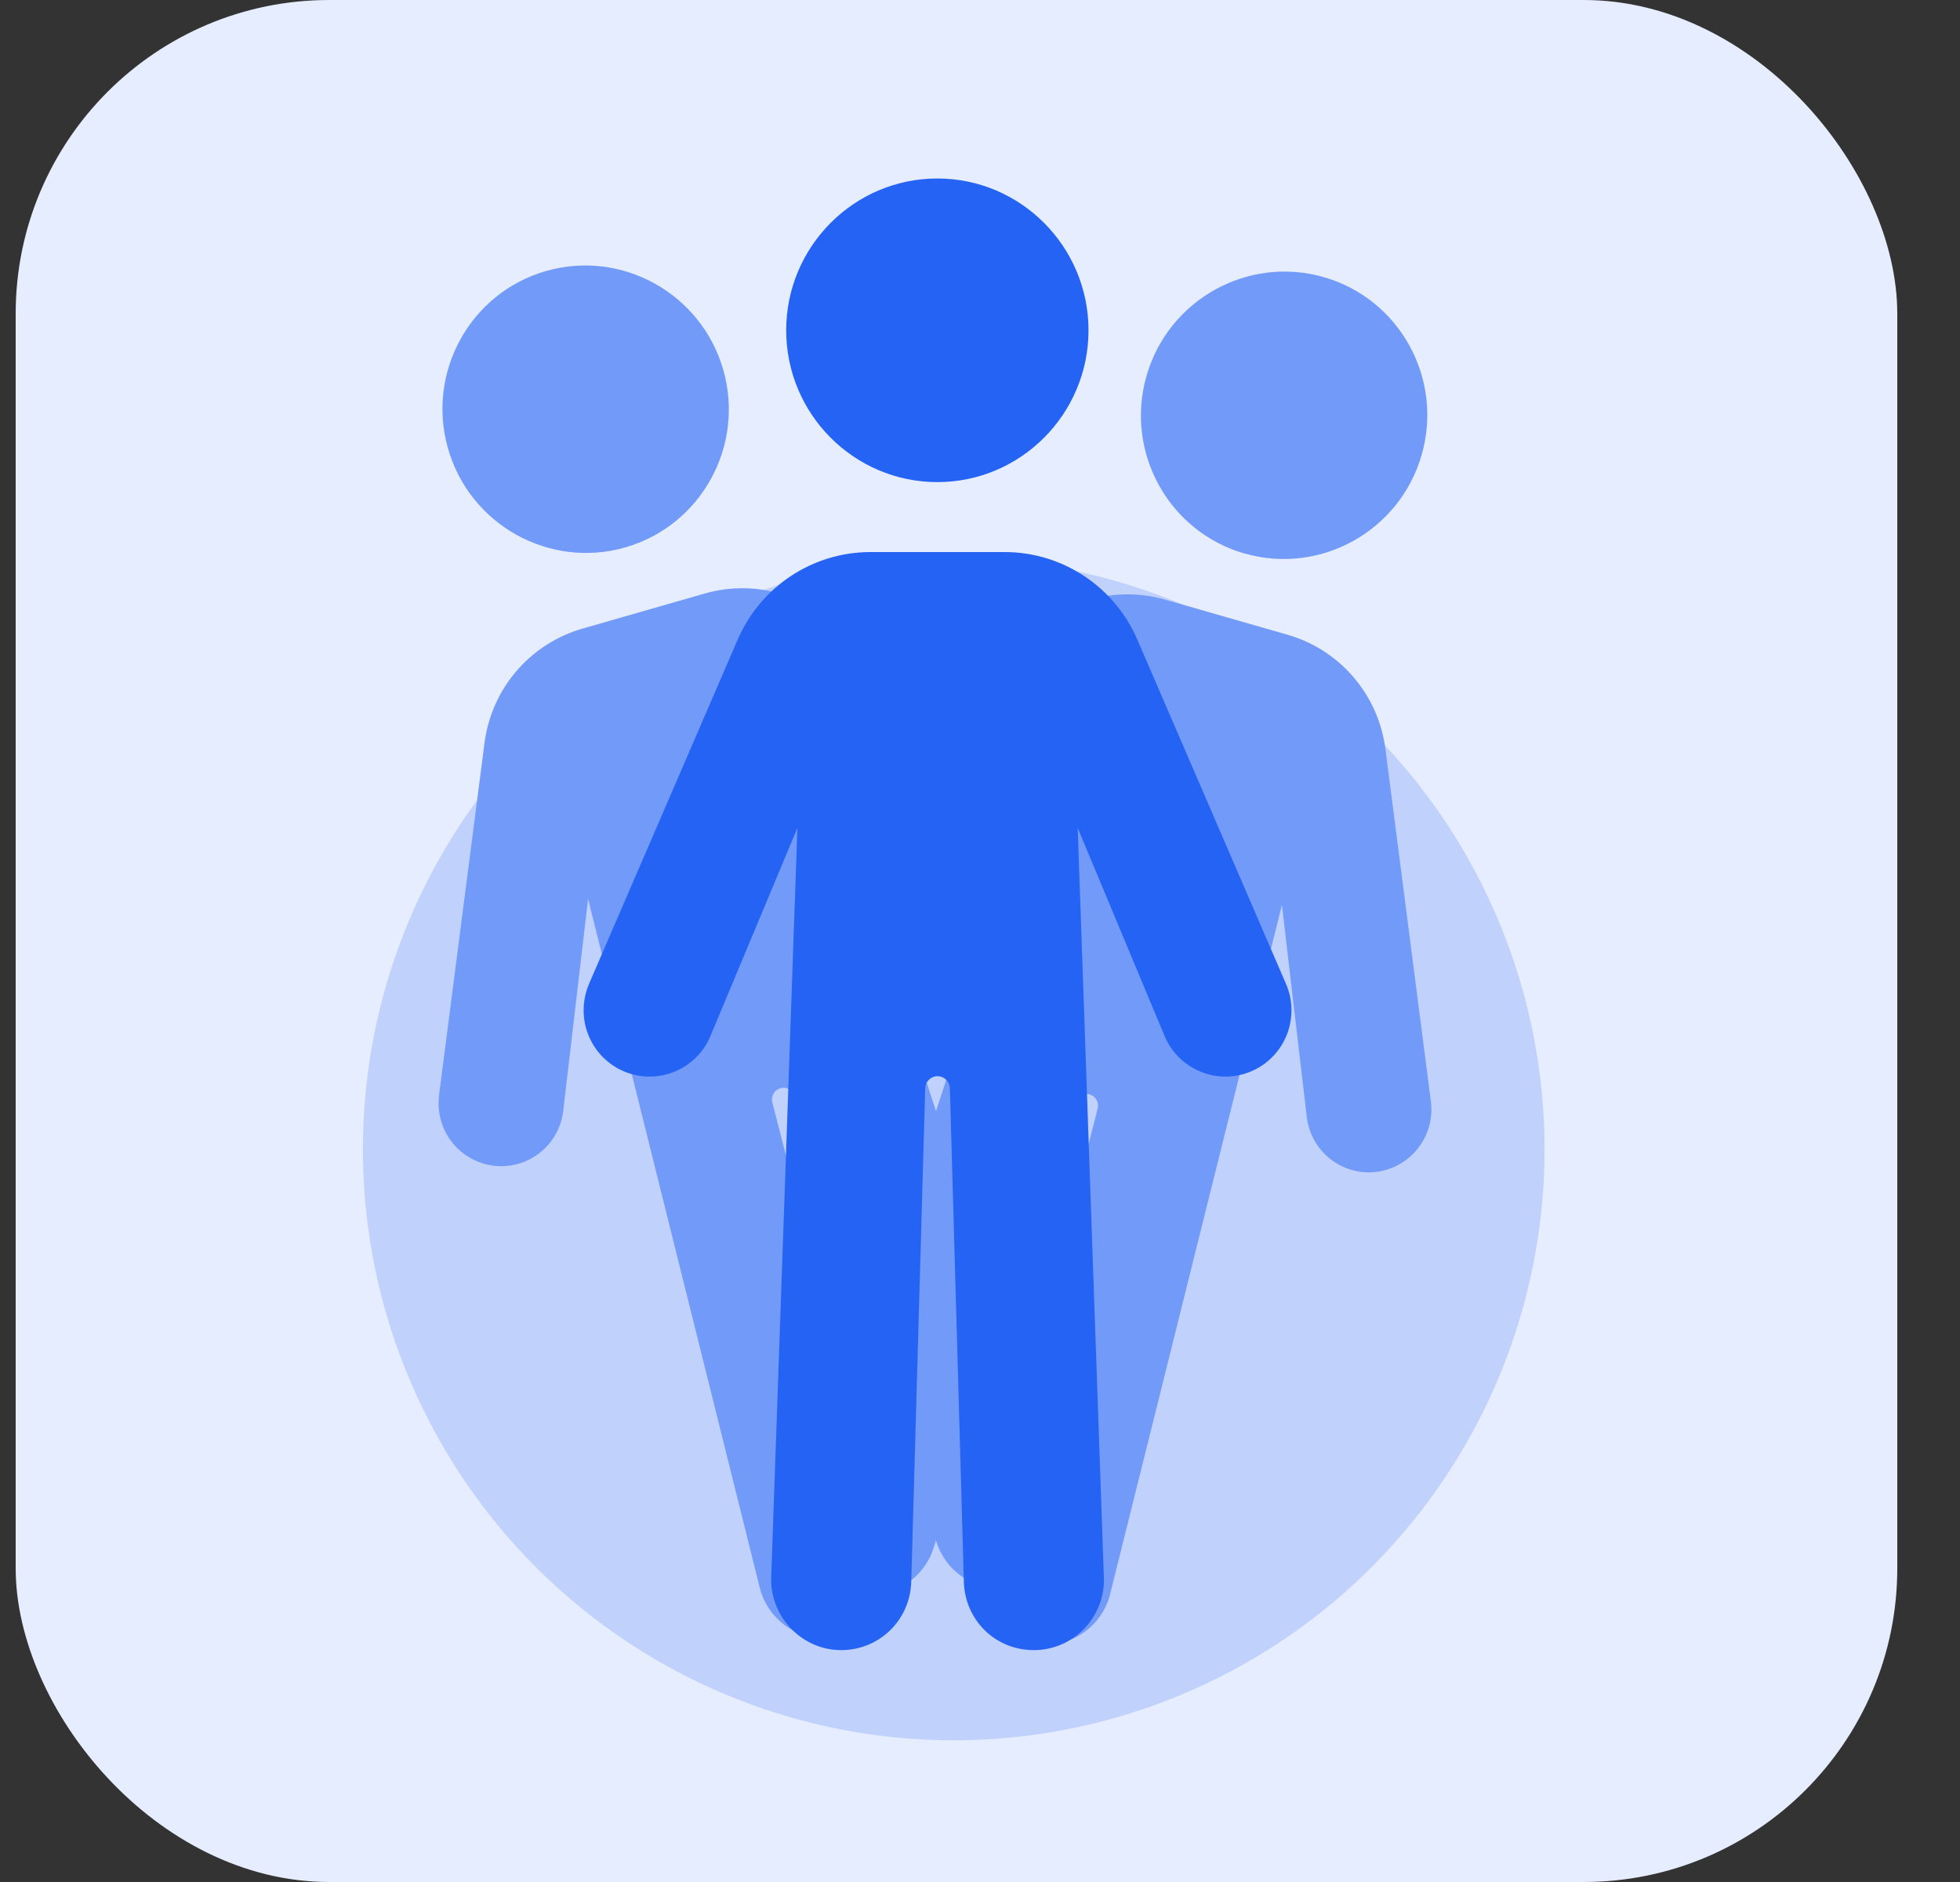
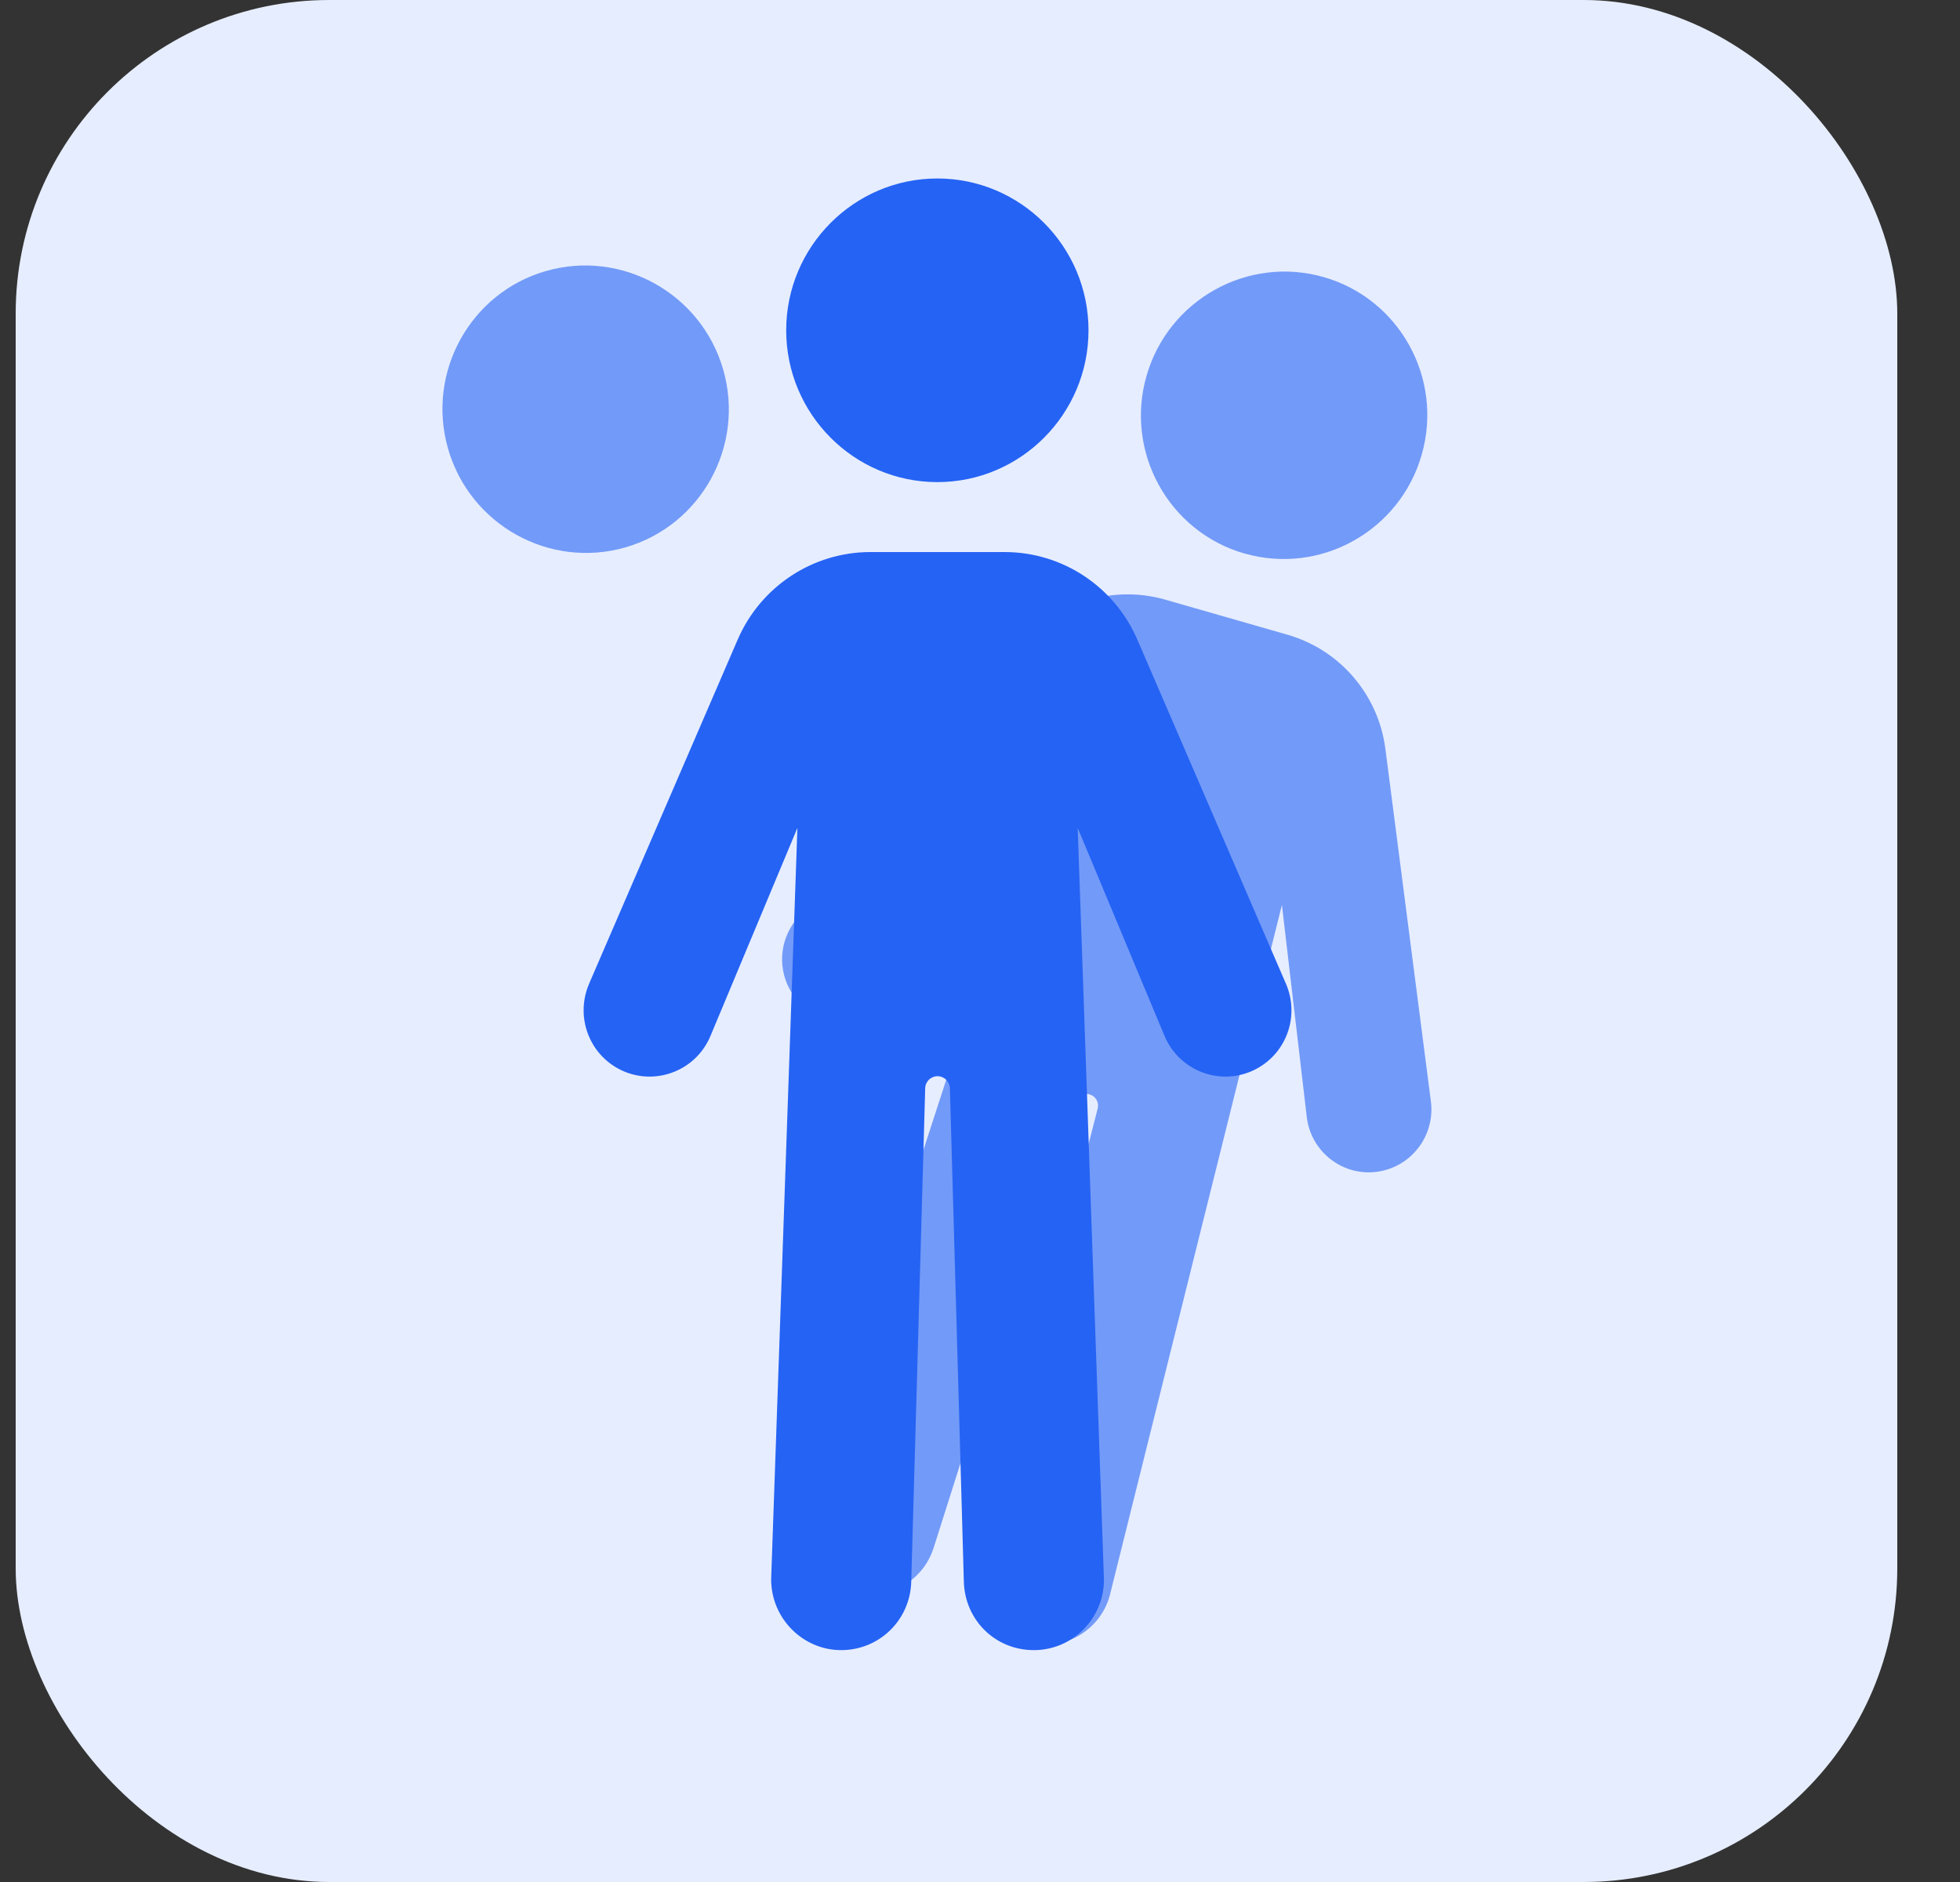
<svg xmlns="http://www.w3.org/2000/svg" width="25" height="24" viewBox="0 0 25 24" fill="none">
  <rect x="0" y="0" width="25" height="24" fill="#333333" stroke="none" />
  <rect x="0.2" width="24" height="24" rx="4" fill="#E6EDFE" />
-   <circle cx="12.165" cy="14.657" r="7.536" fill="#C0D2FC" />
  <path d="M15.874 7.059C14.906 6.781 14.345 5.765 14.624 4.793C14.903 3.821 15.917 3.256 16.885 3.534C17.852 3.811 18.413 4.827 18.134 5.799C17.856 6.771 16.842 7.336 15.874 7.058L15.874 7.059Z" fill="#729AF8" />
  <path d="M10.158 11.724L13.03 8.222C13.473 7.681 14.193 7.455 14.863 7.647L16.421 8.094C17.091 8.286 17.582 8.859 17.671 9.552L18.251 14.045C18.28 14.264 18.215 14.489 18.074 14.659C17.933 14.831 17.725 14.936 17.504 14.949C17.085 14.973 16.717 14.664 16.668 14.244L16.351 11.54L14.153 20.355C14.024 20.806 13.554 21.068 13.106 20.939C12.657 20.81 12.405 20.361 12.52 19.912L14.001 14.137C14.021 14.058 13.976 13.978 13.897 13.956C13.819 13.933 13.739 13.977 13.714 14.054L11.909 19.737C11.769 20.178 11.312 20.425 10.868 20.297C10.424 20.17 10.16 19.698 10.291 19.242L13.097 10.607L11.395 12.732C11.131 13.062 10.656 13.13 10.312 12.886C10.132 12.758 10.012 12.559 9.983 12.34C9.953 12.12 10.017 11.896 10.158 11.724L10.158 11.724Z" fill="#729AF8" />
  <path d="M7.975 6.981C7.008 7.258 5.994 6.694 5.715 5.722C5.436 4.75 5.997 3.733 6.965 3.456C7.932 3.179 8.946 3.743 9.225 4.715C9.504 5.687 8.943 6.703 7.975 6.981L7.975 6.981Z" fill="#729AF8" />
-   <path d="M5.6 13.966L6.18 9.474C6.27 8.781 6.76 8.208 7.431 8.016L8.988 7.569C9.658 7.377 10.378 7.603 10.822 8.143L13.694 11.646C13.834 11.817 13.898 12.041 13.869 12.261C13.84 12.481 13.72 12.68 13.539 12.808C13.197 13.05 12.721 12.984 12.457 12.654L10.755 10.529L13.563 19.169C13.692 19.619 13.432 20.091 12.984 20.219C12.535 20.348 12.083 20.1 11.943 19.659L10.138 13.976C10.113 13.899 10.032 13.855 9.954 13.877C9.876 13.9 9.831 13.979 9.851 14.058L11.332 19.834C11.447 20.283 11.19 20.734 10.746 20.861C10.302 20.988 9.827 20.728 9.697 20.272L7.501 11.462L7.184 14.166C7.135 14.585 6.768 14.895 6.348 14.87C6.127 14.858 5.919 14.752 5.778 14.582C5.637 14.411 5.572 14.187 5.601 13.967L5.6 13.966Z" fill="#729AF8" />
  <path d="M11.956 6.148C10.893 6.148 10.028 5.28 10.028 4.212C10.028 3.145 10.893 2.276 11.956 2.276C13.019 2.276 13.884 3.145 13.884 4.212C13.884 5.28 13.019 6.148 11.956 6.148V6.148Z" fill="#2563F4" />
  <path d="M7.513 12.547L9.409 8.157C9.702 7.479 10.367 7.04 11.103 7.04H12.814C13.55 7.04 14.214 7.479 14.507 8.157L16.403 12.547C16.496 12.762 16.496 13.008 16.402 13.223C16.309 13.438 16.128 13.605 15.908 13.682C15.49 13.829 15.026 13.622 14.854 13.211L13.746 10.558L14.081 20.145C14.081 20.64 13.68 21.043 13.187 21.043C12.694 21.043 12.308 20.66 12.294 20.171L12.116 13.878C12.113 13.792 12.044 13.724 11.958 13.724C11.873 13.724 11.803 13.792 11.801 13.878L11.623 20.171C11.609 20.66 11.216 21.043 10.729 21.043C10.242 21.043 9.836 20.64 9.836 20.139L10.171 10.558L9.062 13.211C8.891 13.622 8.428 13.829 8.008 13.682C7.788 13.605 7.608 13.438 7.515 13.223C7.421 13.009 7.421 12.762 7.513 12.548L7.513 12.547Z" fill="#2563F4" />
</svg>